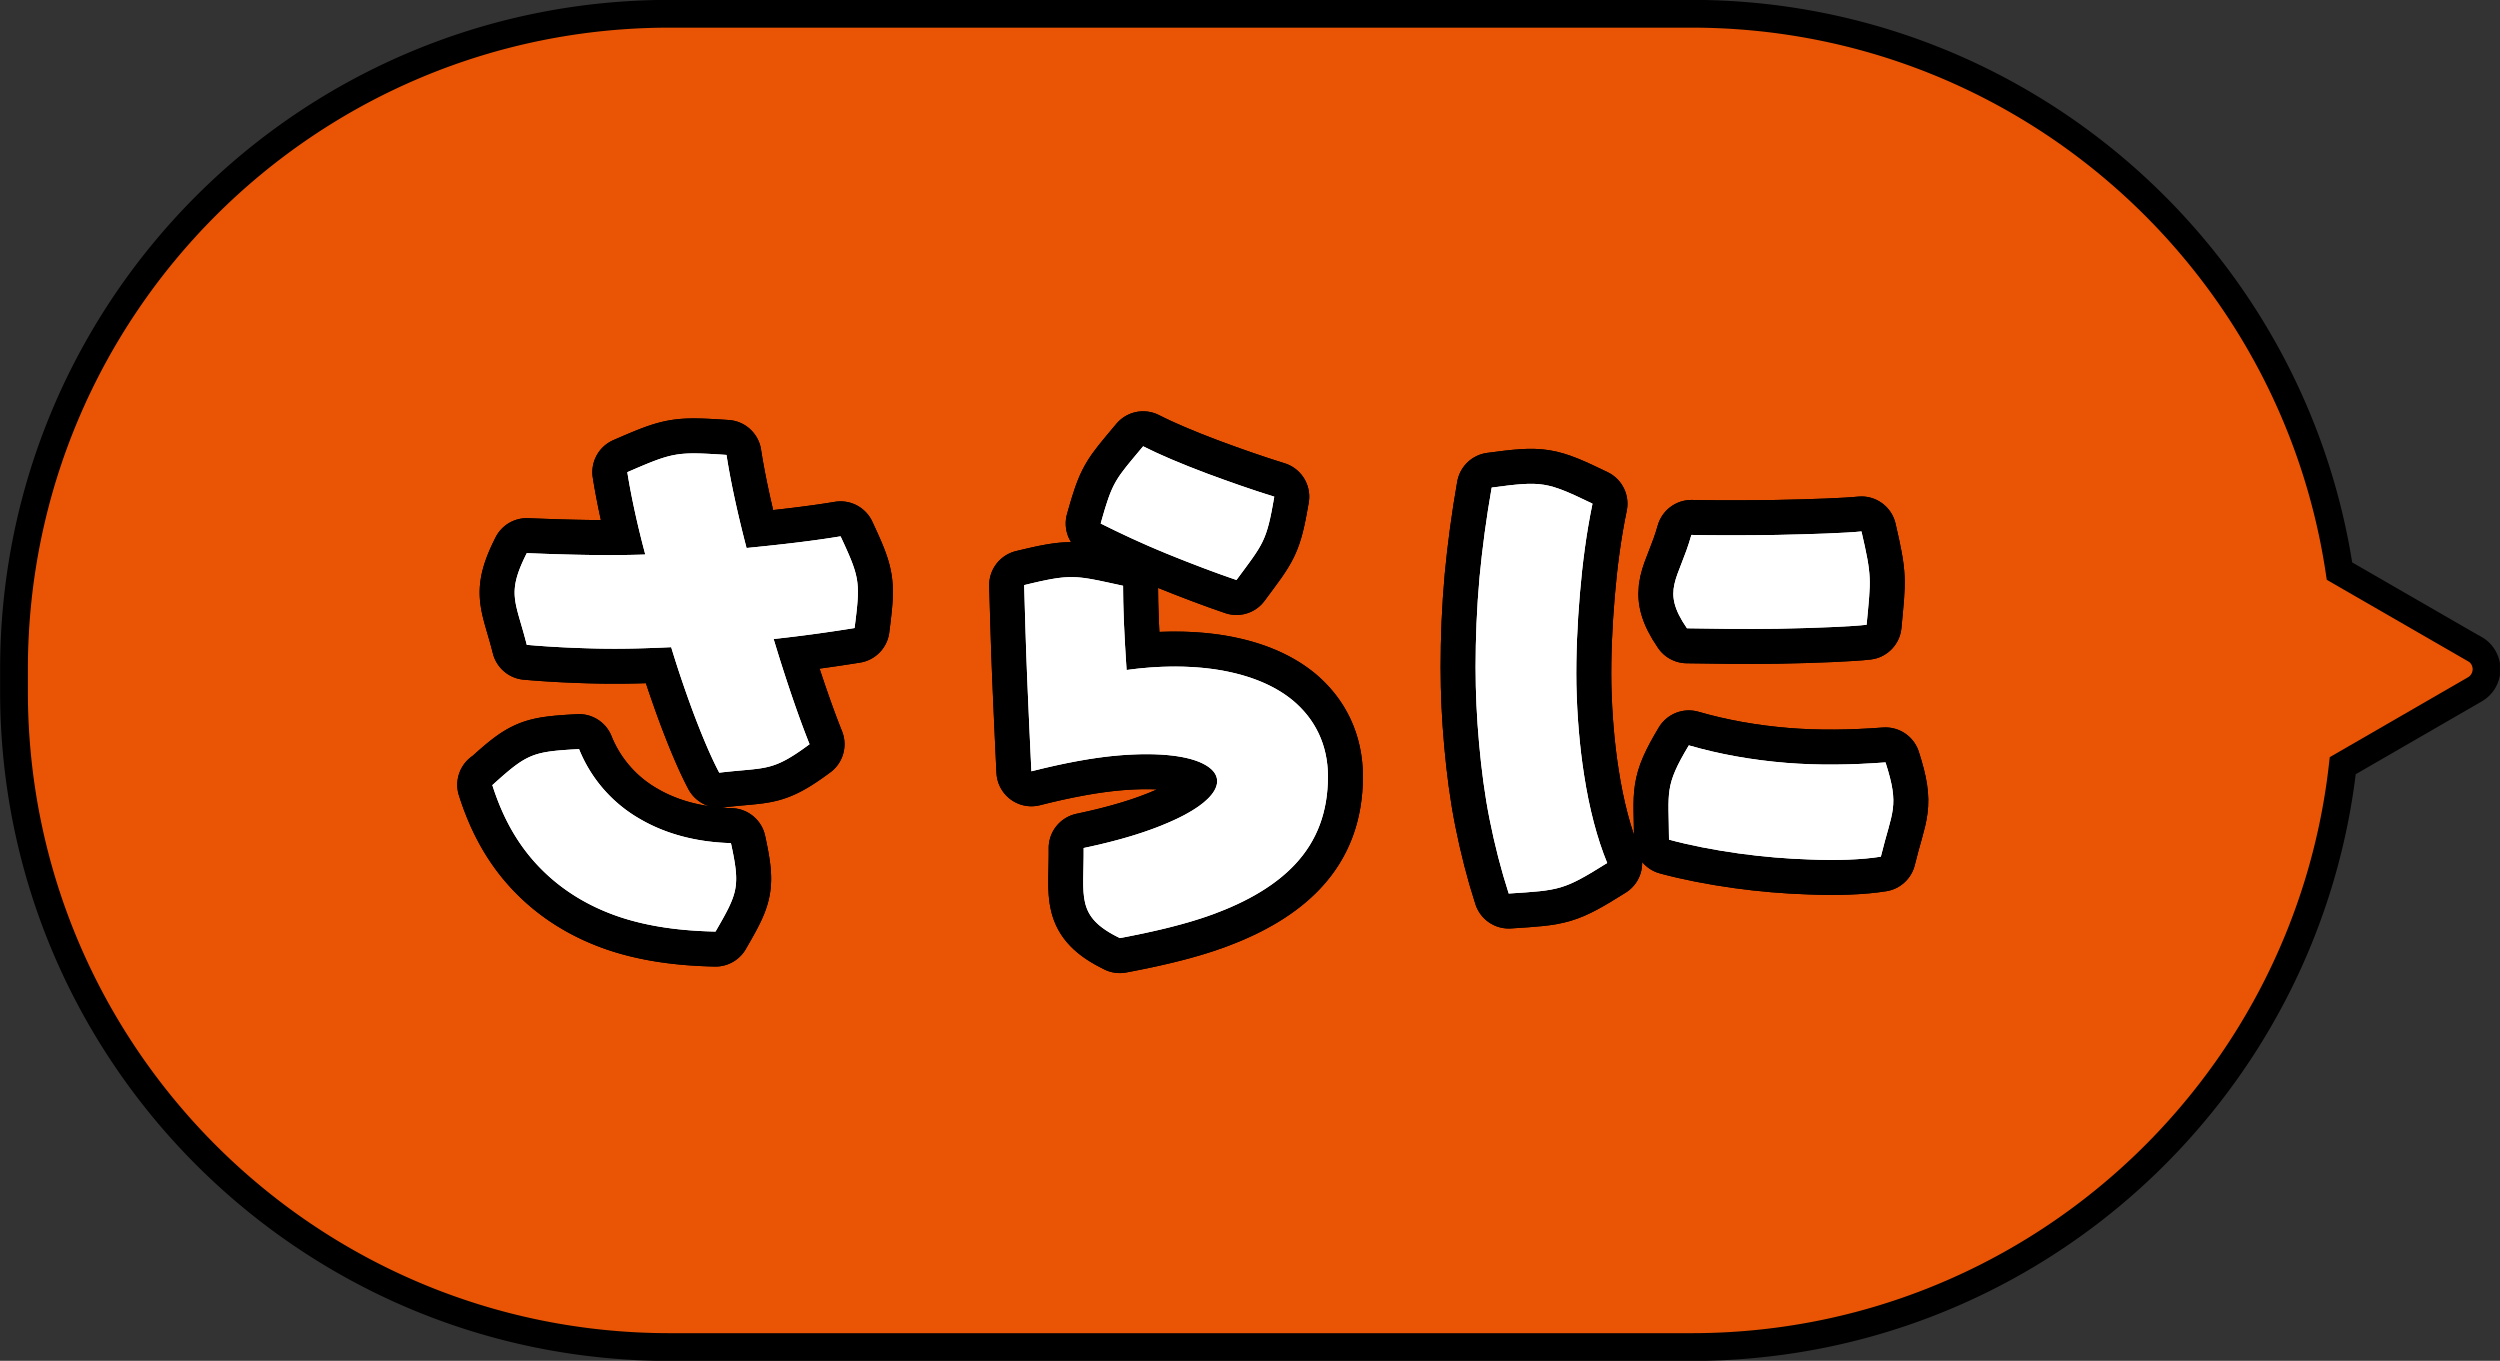
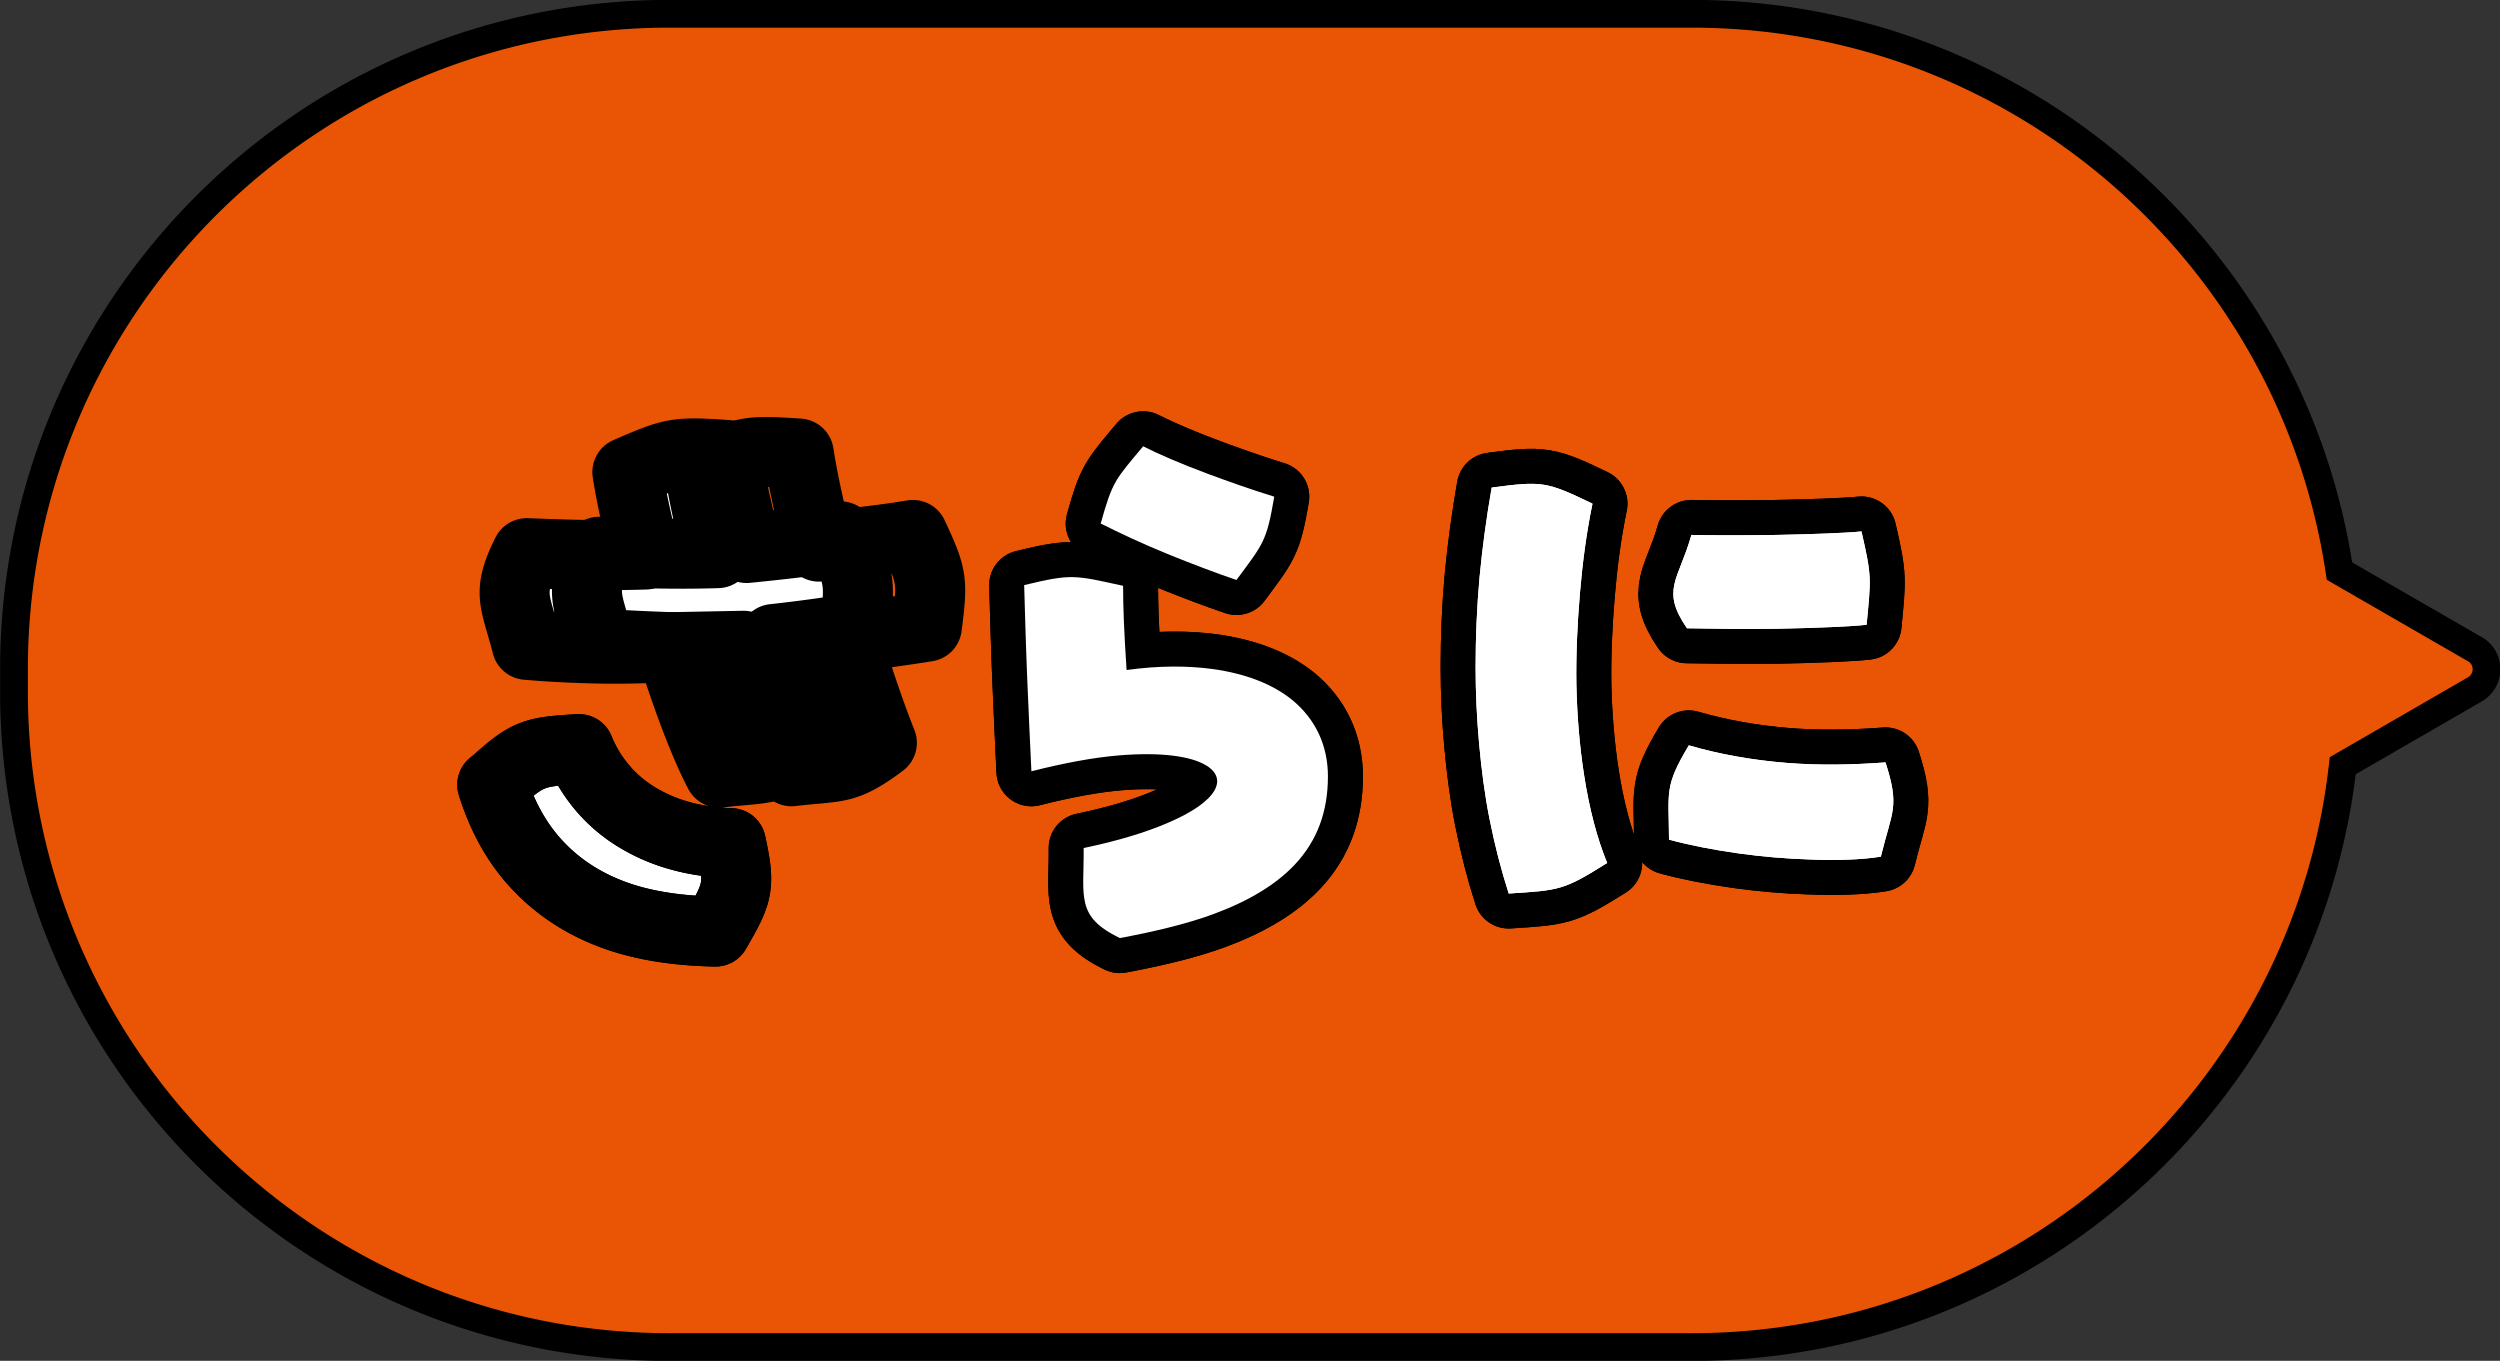
<svg xmlns="http://www.w3.org/2000/svg" id="_レイヤー_2" data-name="レイヤー 2" viewBox="0 0 107.16 58.33">
  <rect x="0" y="0" width="107.16" height="58.33" fill="#333333" stroke="none" />
  <defs>
    <style>.cls-1{fill:none;stroke-linecap:round;stroke-linejoin:round;stroke-width:3px;stroke:#000}.cls-3{fill:#fff;fill-rule:evenodd}</style>
  </defs>
  <g id="_デザイン" data-name="デザイン">
    <path d="M106.07 27.82l-5.79-3.34C98.25 10.96 86.59.59 72.5.59H28.69C13.17.6.6 13.17.6 28.69v.95c0 15.52 12.58 28.1 28.1 28.1h43.81c14.44 0 26.33-10.9 27.91-24.92l5.66-3.27a.996.996 0 000-1.73z" fill="#e95504" stroke-miterlimit="10" stroke-width="1.19" stroke="#000" />
    <path class="cls-3" d="M21.11 33.65c1.49-1.35 1.71-1.43 3.71-1.54a6.049 6.049 0 002.62 3c1.08.63 2.4.99 3.89 1.03.41 1.88.3 2.13-.66 3.79-1.52-.03-2.87-.22-4.06-.61-1.39-.46-2.55-1.18-3.48-2.14s-1.58-2.12-2.03-3.54zm7.67-5.91c-1.06.05-2.09.08-3.1.06s-2.09-.07-3.1-.16c-.48-1.9-.88-2.18 0-3.93 1.95.08 3.57.11 5.08.06-.34-1.27-.61-2.52-.77-3.53 1.98-.86 2.1-.88 4.25-.74.16 1.04.44 2.38.86 3.99 1.61-.16 2.89-.31 4.03-.5.84 1.8.85 1.96.6 3.93-1.12.18-2.27.34-3.47.47.47 1.56 1.02 3.21 1.54 4.51-1.63 1.21-1.85.98-3.87 1.22-.36-.68-.75-1.61-1.14-2.65-.31-.84-.63-1.77-.92-2.73z" />
    <path class="cls-3" d="M21.11 33.65c1.49-1.35 1.71-1.43 3.71-1.54a6.049 6.049 0 002.62 3c1.08.63 2.4.99 3.89 1.03.41 1.88.3 2.13-.66 3.79-1.52-.03-2.87-.22-4.06-.61-1.39-.46-2.55-1.18-3.48-2.14s-1.58-2.12-2.03-3.54zm7.67-5.91c-1.06.05-2.09.08-3.1.06s-2.09-.07-3.1-.16c-.48-1.9-.88-2.18 0-3.93 1.95.08 3.57.11 5.08.06-.34-1.27-.61-2.52-.77-3.53 1.98-.86 2.1-.88 4.25-.74.16 1.04.44 2.38.86 3.99 1.61-.16 2.89-.31 4.03-.5.84 1.8.85 1.96.6 3.93-1.12.18-2.27.34-3.47.47.47 1.56 1.02 3.21 1.54 4.51-1.63 1.21-1.85.98-3.87 1.22-.36-.68-.75-1.61-1.14-2.65-.31-.84-.63-1.77-.92-2.73zm17.67 8.61c1.53-.32 2.71-.69 3.61-1.08 2.16-.92 2.6-1.91 1.61-2.48-.65-.38-1.92-.56-3.72-.41-1.07.09-2.32.32-3.74.68-.05-1.05-.12-2.54-.18-3.99s-.1-2.98-.13-3.99c2.06-.5 2.17-.42 4.24.03 0 .91.04 1.95.15 3.61 1.36-.19 2.62-.19 3.71-.04 1.41.2 2.57.65 3.41 1.34.96.8 1.51 1.91 1.51 3.26 0 1.51-.46 2.76-1.42 3.78-.8.85-1.96 1.56-3.51 2.13-1.12.41-2.45.73-3.99 1.02-1.91-.93-1.53-1.77-1.55-3.86zm.73-13.91c.51-1.82.61-1.86 1.82-3.31.62.32 1.62.75 2.77 1.18.89.33 1.88.68 2.85.98-.33 1.93-.46 2-1.62 3.57-.8-.27-1.89-.68-2.97-1.12s-2.05-.9-2.85-1.3z" />
    <path class="cls-3" d="M46.45 36.35c1.53-.32 2.71-.69 3.61-1.08 2.16-.92 2.6-1.91 1.61-2.48-.65-.38-1.92-.56-3.72-.41-1.07.09-2.32.32-3.74.68-.05-1.05-.12-2.54-.18-3.99s-.1-2.98-.13-3.99c2.06-.5 2.17-.42 4.24.03 0 .91.04 1.95.15 3.61 1.36-.19 2.62-.19 3.71-.04 1.41.2 2.57.65 3.41 1.34.96.8 1.51 1.91 1.51 3.26 0 1.51-.46 2.76-1.42 3.78-.8.85-1.96 1.56-3.51 2.13-1.12.41-2.45.73-3.99 1.02-1.91-.93-1.53-1.77-1.55-3.86zm.73-13.91c.51-1.82.61-1.86 1.82-3.31.62.32 1.62.75 2.77 1.18.89.33 1.88.68 2.85.98-.33 1.93-.46 2-1.62 3.57-.8-.27-1.89-.68-2.97-1.12s-2.05-.9-2.85-1.3zm16.07 6.18c0-1.26.05-2.56.17-3.88.12-1.26.29-2.53.52-3.84 2.17-.29 2.35-.26 4.32.69-.26 1.25-.43 2.55-.54 3.86-.11 1.31-.17 2.62-.15 3.89.03 1.36.14 2.67.33 3.88.22 1.43.56 2.73.99 3.77-1.87 1.17-2.02 1.17-4.22 1.31-.33-1.02-.6-2.08-.82-3.18-.21-1.05-.35-2.14-.45-3.25s-.15-2.16-.15-3.28zm8.29 7.36c-.01-2.06-.21-2.26.85-4.03 1.31.38 2.71.63 4.18.75 1.36.11 2.78.09 4.25-.02.62 1.92.28 2.07-.2 4.04-.8.13-1.89.17-3.06.12-.98-.03-2.03-.12-3.04-.26-1.07-.15-2.1-.35-2.98-.59zm.97-13.05c.93.02 2.3.02 3.64 0 1.51-.03 2.96-.08 3.64-.15.45 1.95.41 2.01.22 4-.59.07-2.16.14-3.85.17-1.34.02-2.76 0-3.85-.02-1.14-1.66-.35-2.07.19-4z" />
    <path class="cls-3" d="M63.25 28.62c0-1.26.05-2.56.17-3.88.12-1.26.29-2.53.52-3.84 2.17-.29 2.35-.26 4.32.69-.26 1.25-.43 2.55-.54 3.86-.11 1.31-.17 2.62-.15 3.89.03 1.36.14 2.67.33 3.88.22 1.43.56 2.73.99 3.77-1.87 1.17-2.02 1.17-4.22 1.31-.33-1.02-.6-2.08-.82-3.18-.21-1.05-.35-2.14-.45-3.25s-.15-2.16-.15-3.28zm8.29 7.36c-.01-2.06-.21-2.26.85-4.03 1.31.38 2.71.63 4.18.75 1.36.11 2.78.09 4.25-.02.62 1.92.28 2.07-.2 4.04-.8.13-1.89.17-3.06.12-.98-.03-2.03-.12-3.04-.26-1.07-.15-2.1-.35-2.98-.59zm.97-13.05c.93.02 2.3.02 3.64 0 1.51-.03 2.96-.08 3.64-.15.45 1.95.41 2.01.22 4-.59.07-2.16.14-3.85.17-1.34.02-2.76 0-3.85-.02-1.14-1.66-.35-2.07.19-4z" />
-     <path class="cls-1" d="M21.11 33.65c1.49-1.35 1.71-1.43 3.71-1.54a6.049 6.049 0 002.62 3c1.08.63 2.4.99 3.89 1.03.41 1.88.3 2.13-.66 3.79-1.52-.03-2.87-.22-4.06-.61-1.39-.46-2.55-1.18-3.48-2.14s-1.58-2.12-2.03-3.54zm7.67-5.91c-1.06.05-2.09.08-3.1.06s-2.09-.07-3.1-.16c-.48-1.9-.88-2.18 0-3.93 1.95.08 3.57.11 5.08.06-.34-1.27-.61-2.52-.77-3.53 1.98-.86 2.1-.88 4.25-.74.16 1.04.44 2.38.86 3.99 1.61-.16 2.89-.31 4.03-.5.84 1.8.85 1.96.6 3.93-1.12.18-2.27.34-3.47.47.47 1.56 1.02 3.21 1.54 4.51-1.63 1.21-1.85.98-3.87 1.22-.36-.68-.75-1.61-1.14-2.65-.31-.84-.63-1.77-.92-2.73z" />
+     <path class="cls-1" d="M21.11 33.65c1.49-1.35 1.71-1.43 3.71-1.54a6.049 6.049 0 002.62 3c1.08.63 2.4.99 3.89 1.03.41 1.88.3 2.13-.66 3.79-1.52-.03-2.87-.22-4.06-.61-1.39-.46-2.55-1.18-3.48-2.14s-1.58-2.12-2.03-3.54zm7.67-5.91s-2.09-.07-3.1-.16c-.48-1.9-.88-2.18 0-3.93 1.95.08 3.57.11 5.08.06-.34-1.27-.61-2.52-.77-3.53 1.98-.86 2.1-.88 4.25-.74.16 1.04.44 2.38.86 3.99 1.61-.16 2.89-.31 4.03-.5.84 1.8.85 1.96.6 3.93-1.12.18-2.27.34-3.47.47.47 1.56 1.02 3.21 1.54 4.51-1.63 1.21-1.85.98-3.87 1.22-.36-.68-.75-1.61-1.14-2.65-.31-.84-.63-1.77-.92-2.73z" />
    <path class="cls-1" d="M21.11 33.65c1.49-1.35 1.71-1.43 3.71-1.54a6.049 6.049 0 002.62 3c1.08.63 2.4.99 3.89 1.03.41 1.88.3 2.13-.66 3.79-1.52-.03-2.87-.22-4.06-.61-1.39-.46-2.55-1.18-3.48-2.14s-1.58-2.12-2.03-3.54zm7.67-5.91c-1.06.05-2.09.08-3.1.06s-2.09-.07-3.1-.16c-.48-1.9-.88-2.18 0-3.93 1.95.08 3.57.11 5.08.06-.34-1.27-.61-2.52-.77-3.53 1.98-.86 2.1-.88 4.25-.74.16 1.04.44 2.38.86 3.99 1.61-.16 2.89-.31 4.03-.5.84 1.8.85 1.96.6 3.93-1.12.18-2.27.34-3.47.47.47 1.56 1.02 3.21 1.54 4.51-1.63 1.21-1.85.98-3.87 1.22-.36-.68-.75-1.61-1.14-2.65-.31-.84-.63-1.77-.92-2.73zm17.67 8.61c1.53-.32 2.71-.69 3.61-1.08 2.16-.92 2.6-1.91 1.61-2.48-.65-.38-1.92-.56-3.72-.41-1.07.09-2.32.32-3.74.68-.05-1.05-.12-2.54-.18-3.99s-.1-2.98-.13-3.99c2.06-.5 2.17-.42 4.24.03 0 .91.04 1.95.15 3.61 1.36-.19 2.62-.19 3.71-.04 1.41.2 2.57.65 3.41 1.34.96.8 1.51 1.91 1.51 3.26 0 1.51-.46 2.76-1.42 3.78-.8.85-1.96 1.56-3.51 2.13-1.12.41-2.45.73-3.99 1.02-1.91-.93-1.53-1.77-1.55-3.86zm.73-13.91c.51-1.82.61-1.86 1.82-3.31.62.32 1.62.75 2.77 1.18.89.33 1.88.68 2.85.98-.33 1.93-.46 2-1.62 3.57-.8-.27-1.89-.68-2.97-1.12s-2.05-.9-2.85-1.3z" />
    <path class="cls-1" d="M46.45 36.35c1.53-.32 2.71-.69 3.61-1.08 2.16-.92 2.6-1.91 1.61-2.48-.65-.38-1.92-.56-3.72-.41-1.07.09-2.32.32-3.74.68-.05-1.05-.12-2.54-.18-3.99s-.1-2.98-.13-3.99c2.06-.5 2.17-.42 4.24.03 0 .91.04 1.95.15 3.61 1.36-.19 2.62-.19 3.71-.04 1.41.2 2.57.65 3.41 1.34.96.8 1.51 1.91 1.51 3.26 0 1.51-.46 2.76-1.42 3.78-.8.85-1.96 1.56-3.51 2.13-1.12.41-2.45.73-3.99 1.02-1.91-.93-1.53-1.77-1.55-3.86zm.73-13.91c.51-1.82.61-1.86 1.82-3.31.62.32 1.62.75 2.77 1.18.89.33 1.88.68 2.85.98-.33 1.93-.46 2-1.62 3.57-.8-.27-1.89-.68-2.97-1.12s-2.05-.9-2.85-1.3zm16.07 6.18c0-1.26.05-2.56.17-3.88.12-1.26.29-2.53.52-3.84 2.17-.29 2.35-.26 4.32.69-.26 1.25-.43 2.55-.54 3.86-.11 1.31-.17 2.62-.15 3.89.03 1.36.14 2.67.33 3.88.22 1.43.56 2.73.99 3.77-1.87 1.17-2.02 1.17-4.22 1.31-.33-1.02-.6-2.08-.82-3.18-.21-1.05-.35-2.14-.45-3.25s-.15-2.16-.15-3.28zm8.29 7.36c-.01-2.06-.21-2.26.85-4.03 1.31.38 2.71.63 4.18.75 1.36.11 2.78.09 4.25-.02.62 1.92.28 2.07-.2 4.04-.8.13-1.89.17-3.06.12-.98-.03-2.03-.12-3.04-.26-1.07-.15-2.1-.35-2.98-.59zm.97-13.05c.93.02 2.3.02 3.64 0 1.51-.03 2.96-.08 3.64-.15.45 1.95.41 2.01.22 4-.59.07-2.16.14-3.85.17-1.34.02-2.76 0-3.85-.02-1.14-1.66-.35-2.07.19-4z" />
    <path class="cls-1" d="M63.25 28.62c0-1.26.05-2.56.17-3.88.12-1.26.29-2.53.52-3.84 2.17-.29 2.35-.26 4.32.69-.26 1.25-.43 2.55-.54 3.86-.11 1.31-.17 2.62-.15 3.89.03 1.36.14 2.67.33 3.88.22 1.43.56 2.73.99 3.77-1.87 1.17-2.02 1.17-4.22 1.31-.33-1.02-.6-2.08-.82-3.18-.21-1.05-.35-2.14-.45-3.25s-.15-2.16-.15-3.28zm8.29 7.36c-.01-2.06-.21-2.26.85-4.03 1.31.38 2.71.63 4.18.75 1.36.11 2.78.09 4.25-.02.62 1.92.28 2.07-.2 4.04-.8.13-1.89.17-3.06.12-.98-.03-2.03-.12-3.04-.26-1.07-.15-2.1-.35-2.98-.59zm.97-13.05c.93.02 2.3.02 3.64 0 1.51-.03 2.96-.08 3.64-.15.45 1.95.41 2.01.22 4-.59.07-2.16.14-3.85.17-1.34.02-2.76 0-3.85-.02-1.14-1.66-.35-2.07.19-4z" />
-     <path class="cls-3" d="M21.11 33.65c1.49-1.35 1.71-1.43 3.71-1.54a6.049 6.049 0 002.62 3c1.08.63 2.4.99 3.89 1.03.41 1.88.3 2.13-.66 3.79-1.52-.03-2.87-.22-4.06-.61-1.39-.46-2.55-1.18-3.48-2.14s-1.58-2.12-2.03-3.54zm7.67-5.91c-1.06.05-2.09.08-3.1.06s-2.09-.07-3.1-.16c-.48-1.9-.88-2.18 0-3.93 1.95.08 3.57.11 5.08.06-.34-1.27-.61-2.52-.77-3.53 1.98-.86 2.1-.88 4.25-.74.16 1.04.44 2.38.86 3.99 1.61-.16 2.89-.31 4.03-.5.84 1.8.85 1.96.6 3.93-1.12.18-2.27.34-3.47.47.47 1.56 1.02 3.21 1.54 4.51-1.63 1.21-1.85.98-3.87 1.22-.36-.68-.75-1.61-1.14-2.65-.31-.84-.63-1.77-.92-2.73z" />
-     <path class="cls-3" d="M21.11 33.65c1.49-1.35 1.71-1.43 3.71-1.54a6.049 6.049 0 002.62 3c1.08.63 2.4.99 3.89 1.03.41 1.88.3 2.13-.66 3.79-1.52-.03-2.87-.22-4.06-.61-1.39-.46-2.55-1.18-3.48-2.14s-1.58-2.12-2.03-3.54zm7.67-5.91c-1.06.05-2.09.08-3.1.06s-2.09-.07-3.1-.16c-.48-1.9-.88-2.18 0-3.93 1.95.08 3.57.11 5.08.06-.34-1.27-.61-2.52-.77-3.53 1.98-.86 2.1-.88 4.25-.74.16 1.04.44 2.38.86 3.99 1.61-.16 2.89-.31 4.03-.5.84 1.8.85 1.96.6 3.93-1.12.18-2.27.34-3.47.47.47 1.56 1.02 3.21 1.54 4.51-1.63 1.21-1.85.98-3.87 1.22-.36-.68-.75-1.61-1.14-2.65-.31-.84-.63-1.77-.92-2.73zm17.67 8.61c1.53-.32 2.71-.69 3.61-1.08 2.16-.92 2.6-1.91 1.61-2.48-.65-.38-1.92-.56-3.72-.41-1.07.09-2.32.32-3.74.68-.05-1.05-.12-2.54-.18-3.99s-.1-2.98-.13-3.99c2.06-.5 2.17-.42 4.24.03 0 .91.04 1.95.15 3.61 1.36-.19 2.62-.19 3.71-.04 1.41.2 2.57.65 3.41 1.34.96.8 1.51 1.91 1.51 3.26 0 1.51-.46 2.76-1.42 3.78-.8.85-1.96 1.56-3.51 2.13-1.12.41-2.45.73-3.99 1.02-1.91-.93-1.53-1.77-1.55-3.86zm.73-13.91c.51-1.82.61-1.86 1.82-3.31.62.32 1.62.75 2.77 1.18.89.33 1.88.68 2.85.98-.33 1.93-.46 2-1.62 3.57-.8-.27-1.89-.68-2.97-1.12s-2.05-.9-2.85-1.3z" />
    <path class="cls-3" d="M46.45 36.35c1.53-.32 2.71-.69 3.61-1.08 2.16-.92 2.6-1.91 1.61-2.48-.65-.38-1.92-.56-3.72-.41-1.07.09-2.32.32-3.74.68-.05-1.05-.12-2.54-.18-3.99s-.1-2.98-.13-3.99c2.06-.5 2.17-.42 4.24.03 0 .91.04 1.95.15 3.61 1.36-.19 2.62-.19 3.71-.04 1.41.2 2.57.65 3.41 1.34.96.8 1.51 1.91 1.51 3.26 0 1.51-.46 2.76-1.42 3.78-.8.85-1.96 1.56-3.51 2.13-1.12.41-2.45.73-3.99 1.02-1.91-.93-1.53-1.77-1.55-3.86zm.73-13.91c.51-1.82.61-1.86 1.82-3.31.62.32 1.62.75 2.77 1.18.89.33 1.88.68 2.85.98-.33 1.93-.46 2-1.62 3.57-.8-.27-1.89-.68-2.97-1.12s-2.05-.9-2.85-1.3zm16.07 6.18c0-1.26.05-2.56.17-3.88.12-1.26.29-2.53.52-3.84 2.17-.29 2.35-.26 4.32.69-.26 1.25-.43 2.55-.54 3.86-.11 1.31-.17 2.62-.15 3.89.03 1.36.14 2.67.33 3.88.22 1.43.56 2.73.99 3.77-1.87 1.17-2.02 1.17-4.22 1.31-.33-1.02-.6-2.08-.82-3.18-.21-1.05-.35-2.14-.45-3.25s-.15-2.16-.15-3.28zm8.29 7.36c-.01-2.06-.21-2.26.85-4.03 1.31.38 2.71.63 4.18.75 1.36.11 2.78.09 4.25-.02.62 1.92.28 2.07-.2 4.04-.8.13-1.89.17-3.06.12-.98-.03-2.03-.12-3.04-.26-1.07-.15-2.1-.35-2.98-.59zm.97-13.05c.93.02 2.3.02 3.64 0 1.51-.03 2.96-.08 3.64-.15.45 1.95.41 2.01.22 4-.59.07-2.16.14-3.85.17-1.34.02-2.76 0-3.85-.02-1.14-1.66-.35-2.07.19-4z" />
    <path class="cls-3" d="M63.25 28.62c0-1.26.05-2.56.17-3.88.12-1.26.29-2.53.52-3.84 2.17-.29 2.35-.26 4.32.69-.26 1.25-.43 2.55-.54 3.86-.11 1.31-.17 2.62-.15 3.89.03 1.36.14 2.67.33 3.88.22 1.43.56 2.73.99 3.77-1.87 1.17-2.02 1.17-4.22 1.31-.33-1.02-.6-2.08-.82-3.18-.21-1.05-.35-2.14-.45-3.25s-.15-2.16-.15-3.28zm8.29 7.36c-.01-2.06-.21-2.26.85-4.03 1.31.38 2.71.63 4.18.75 1.36.11 2.78.09 4.25-.02.62 1.92.28 2.07-.2 4.04-.8.13-1.89.17-3.06.12-.98-.03-2.03-.12-3.04-.26-1.07-.15-2.1-.35-2.98-.59zm.97-13.05c.93.02 2.3.02 3.64 0 1.51-.03 2.96-.08 3.64-.15.45 1.95.41 2.01.22 4-.59.07-2.16.14-3.85.17-1.34.02-2.76 0-3.85-.02-1.14-1.66-.35-2.07.19-4z" />
  </g>
</svg>